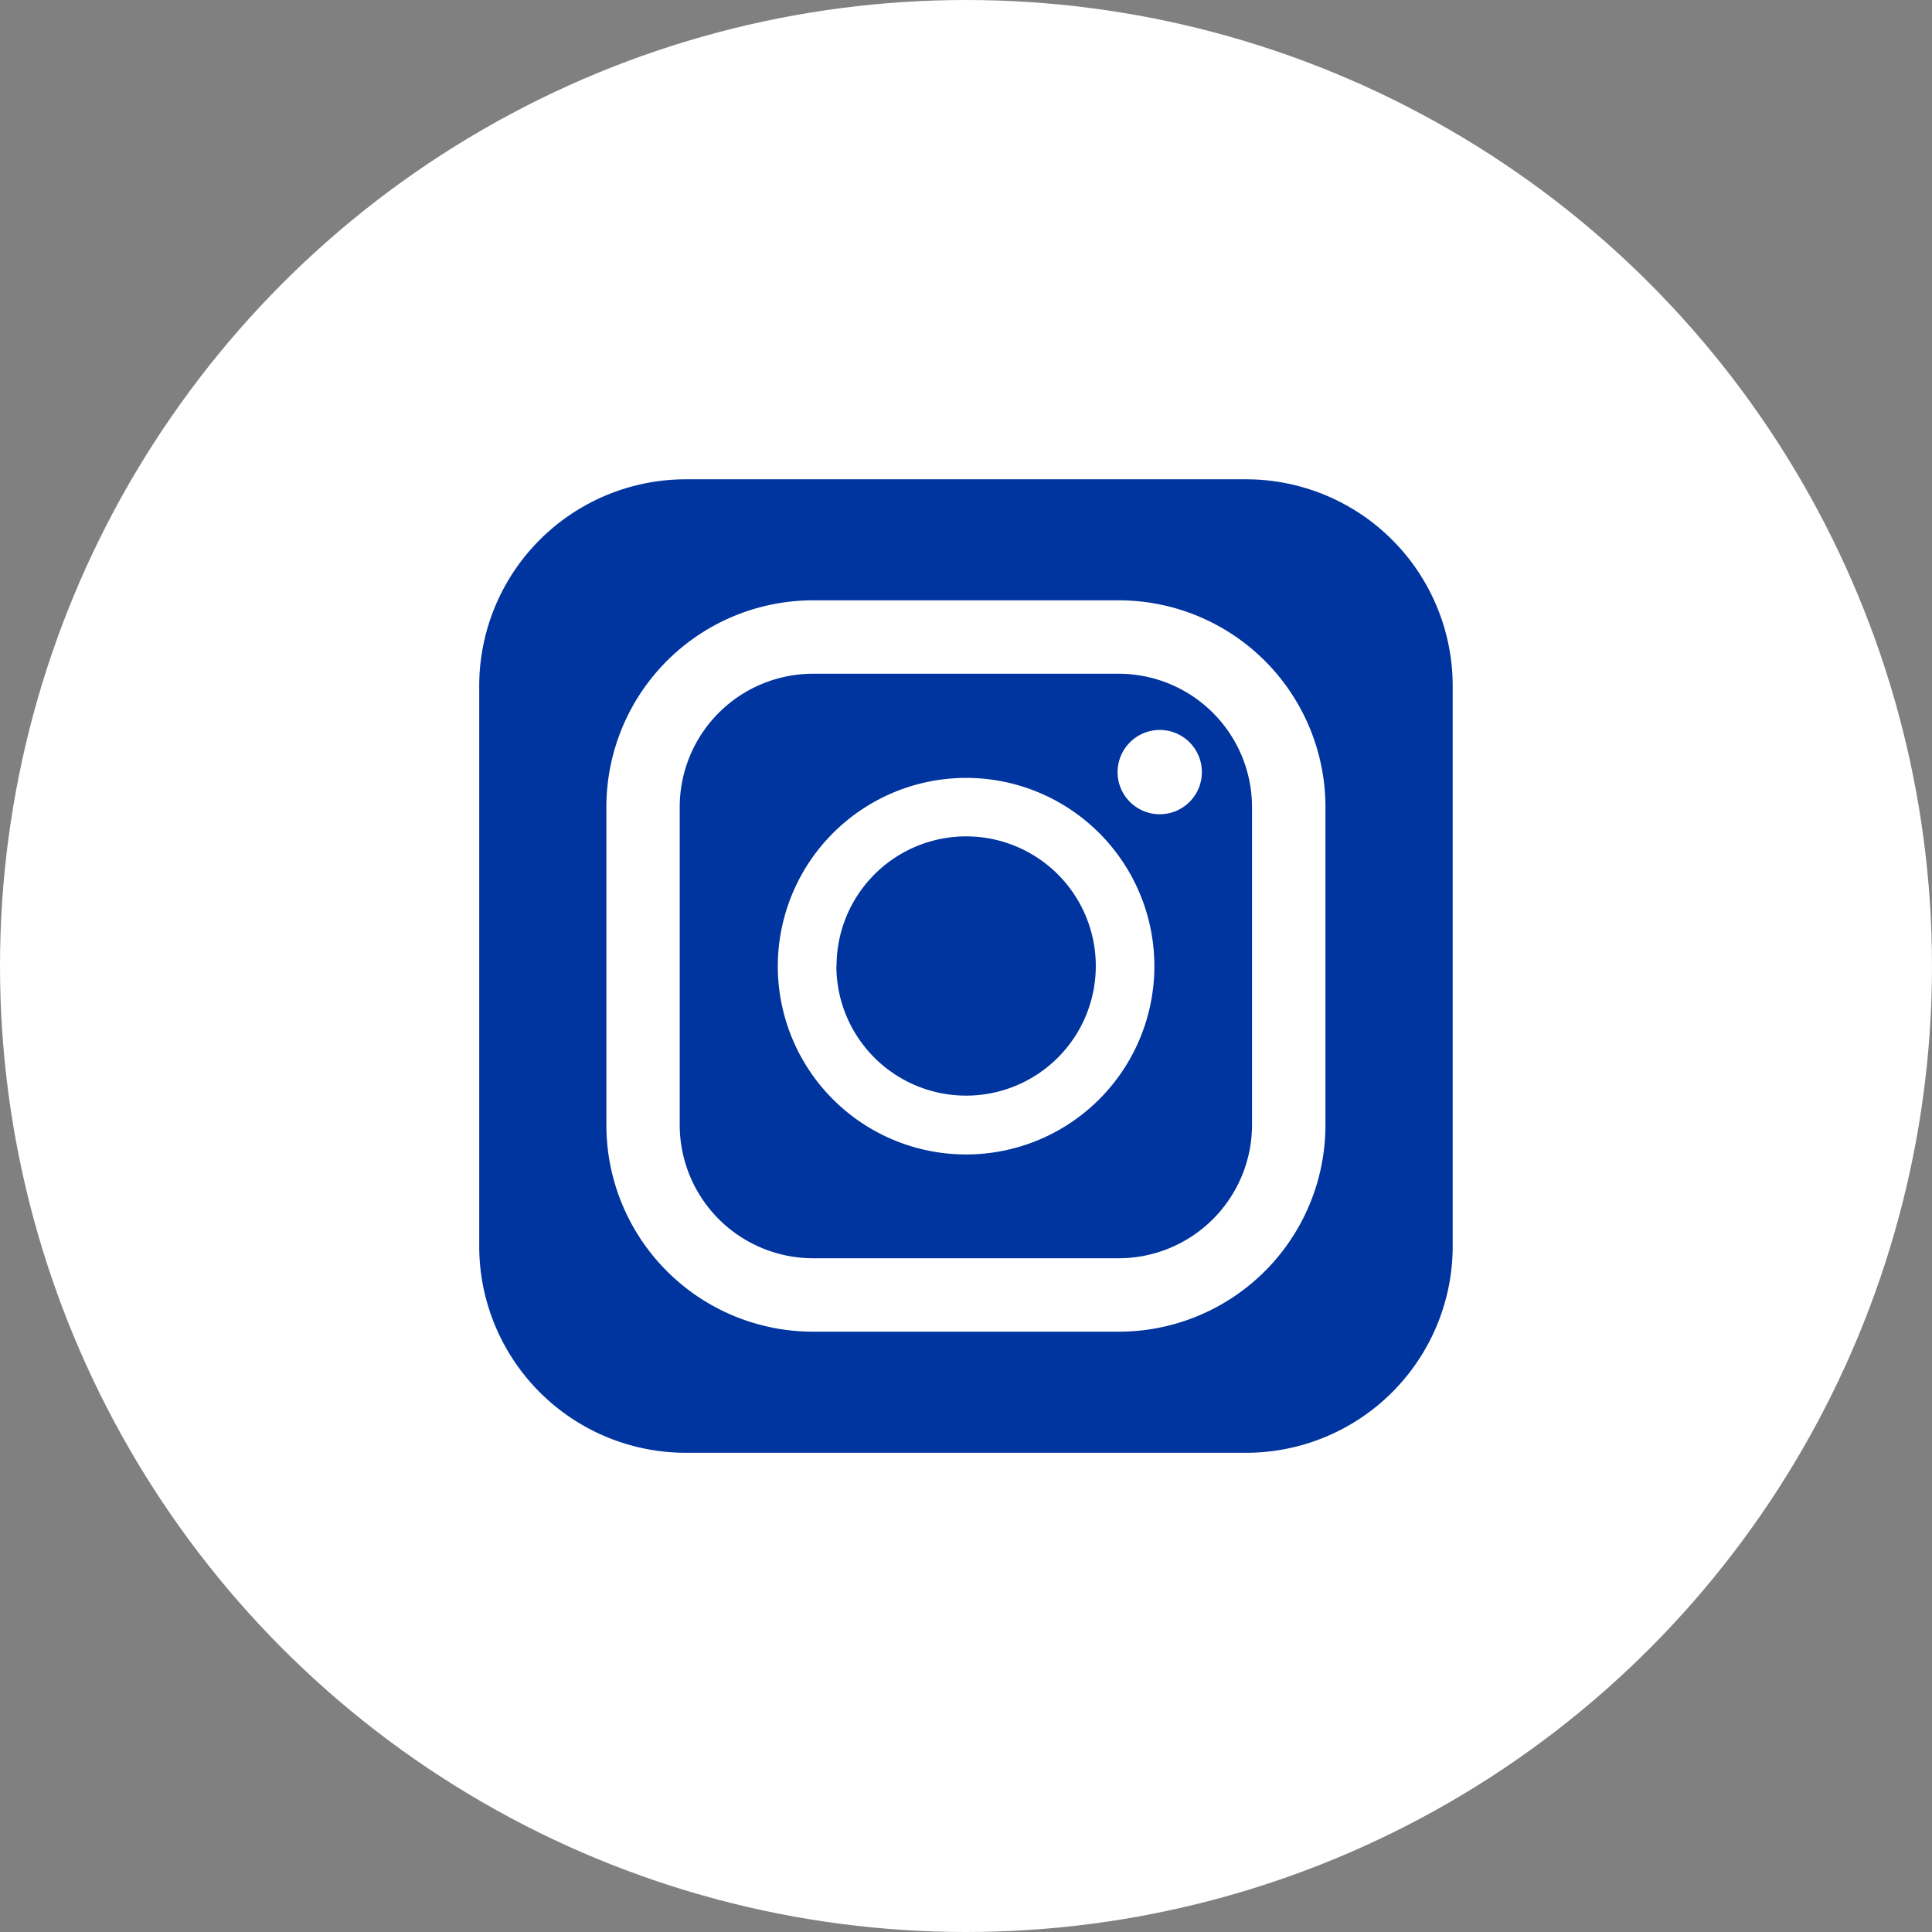
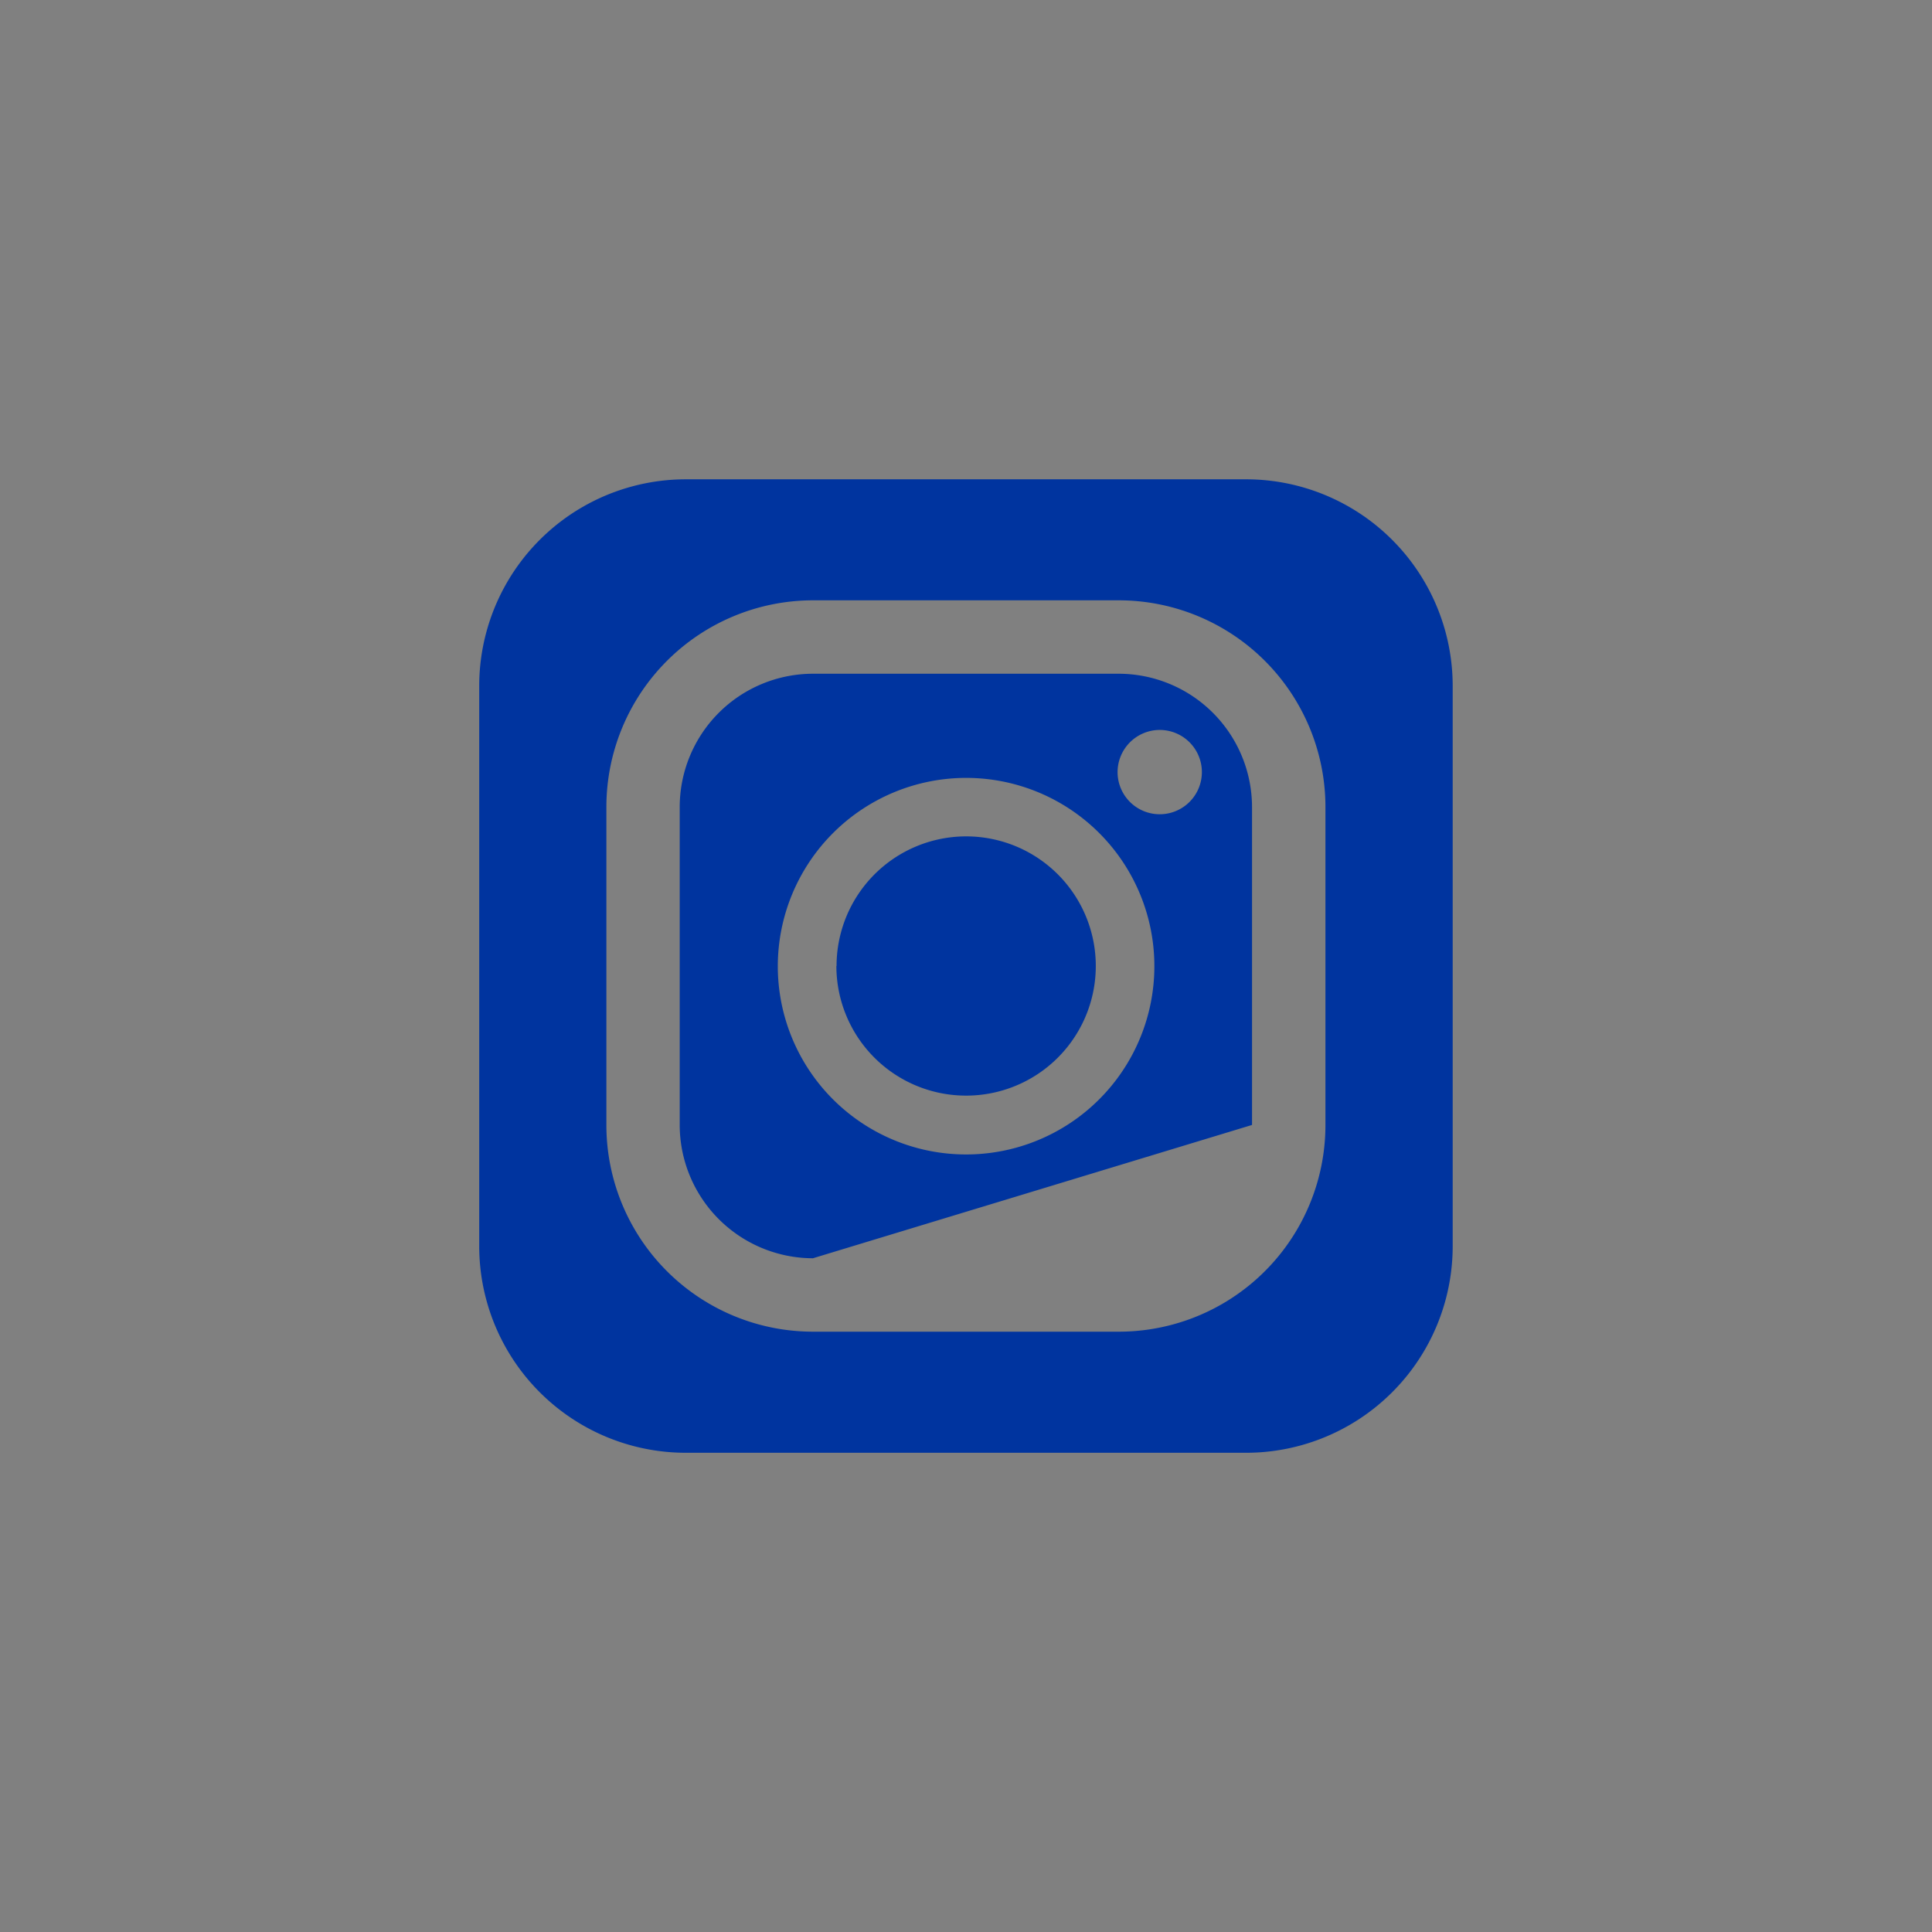
<svg xmlns="http://www.w3.org/2000/svg" width="22" height="22" viewBox="0 0 22 22">
  <rect x="0" y="0" width="22" height="22" fill="#808080" stroke="none" />
  <g transform="translate(-78.793 -505)">
-     <circle cx="11" cy="11" r="11" transform="translate(78.793 505)" fill="#fff" />
    <g transform="translate(310.635 1874.352)">
      <g transform="translate(-226.385 -1363.894)">
        <g transform="translate(0 0)">
-           <path d="M2.354,11.085A2.353,2.353,0,0,1,0,8.731V2.354A2.353,2.353,0,0,1,2.354,0H8.731a2.353,2.353,0,0,1,2.354,2.354V8.731a2.353,2.353,0,0,1-2.354,2.354ZM1.448,3.732v3.62A2.353,2.353,0,0,0,3.8,9.706H7.283A2.353,2.353,0,0,0,9.636,7.352V3.732A2.354,2.354,0,0,0,7.283,1.378H3.8A2.354,2.354,0,0,0,1.448,3.732ZM3.8,8.87A1.52,1.52,0,0,1,2.283,7.352V3.732A1.519,1.519,0,0,1,3.8,2.214H7.283A1.52,1.52,0,0,1,8.8,3.732V7.352A1.52,1.52,0,0,1,7.283,8.87ZM3.4,5.542A2.144,2.144,0,1,0,5.542,3.4,2.146,2.146,0,0,0,3.4,5.542ZM7.269,3.335a.48.48,0,1,0,.48-.481A.481.481,0,0,0,7.269,3.335Zm-3.2,2.207A1.476,1.476,0,1,1,5.542,7.018,1.477,1.477,0,0,1,4.067,5.542Z" fill="#00349f" />
+           <path d="M2.354,11.085A2.353,2.353,0,0,1,0,8.731V2.354A2.353,2.353,0,0,1,2.354,0H8.731a2.353,2.353,0,0,1,2.354,2.354V8.731a2.353,2.353,0,0,1-2.354,2.354ZM1.448,3.732v3.62A2.353,2.353,0,0,0,3.8,9.706H7.283A2.353,2.353,0,0,0,9.636,7.352V3.732A2.354,2.354,0,0,0,7.283,1.378H3.8A2.354,2.354,0,0,0,1.448,3.732ZM3.8,8.87A1.52,1.52,0,0,1,2.283,7.352V3.732A1.519,1.519,0,0,1,3.8,2.214H7.283A1.52,1.52,0,0,1,8.8,3.732V7.352ZM3.4,5.542A2.144,2.144,0,1,0,5.542,3.4,2.146,2.146,0,0,0,3.4,5.542ZM7.269,3.335a.48.48,0,1,0,.48-.481A.481.481,0,0,0,7.269,3.335Zm-3.2,2.207A1.476,1.476,0,1,1,5.542,7.018,1.477,1.477,0,0,1,4.067,5.542Z" fill="#00349f" />
        </g>
      </g>
    </g>
  </g>
</svg>